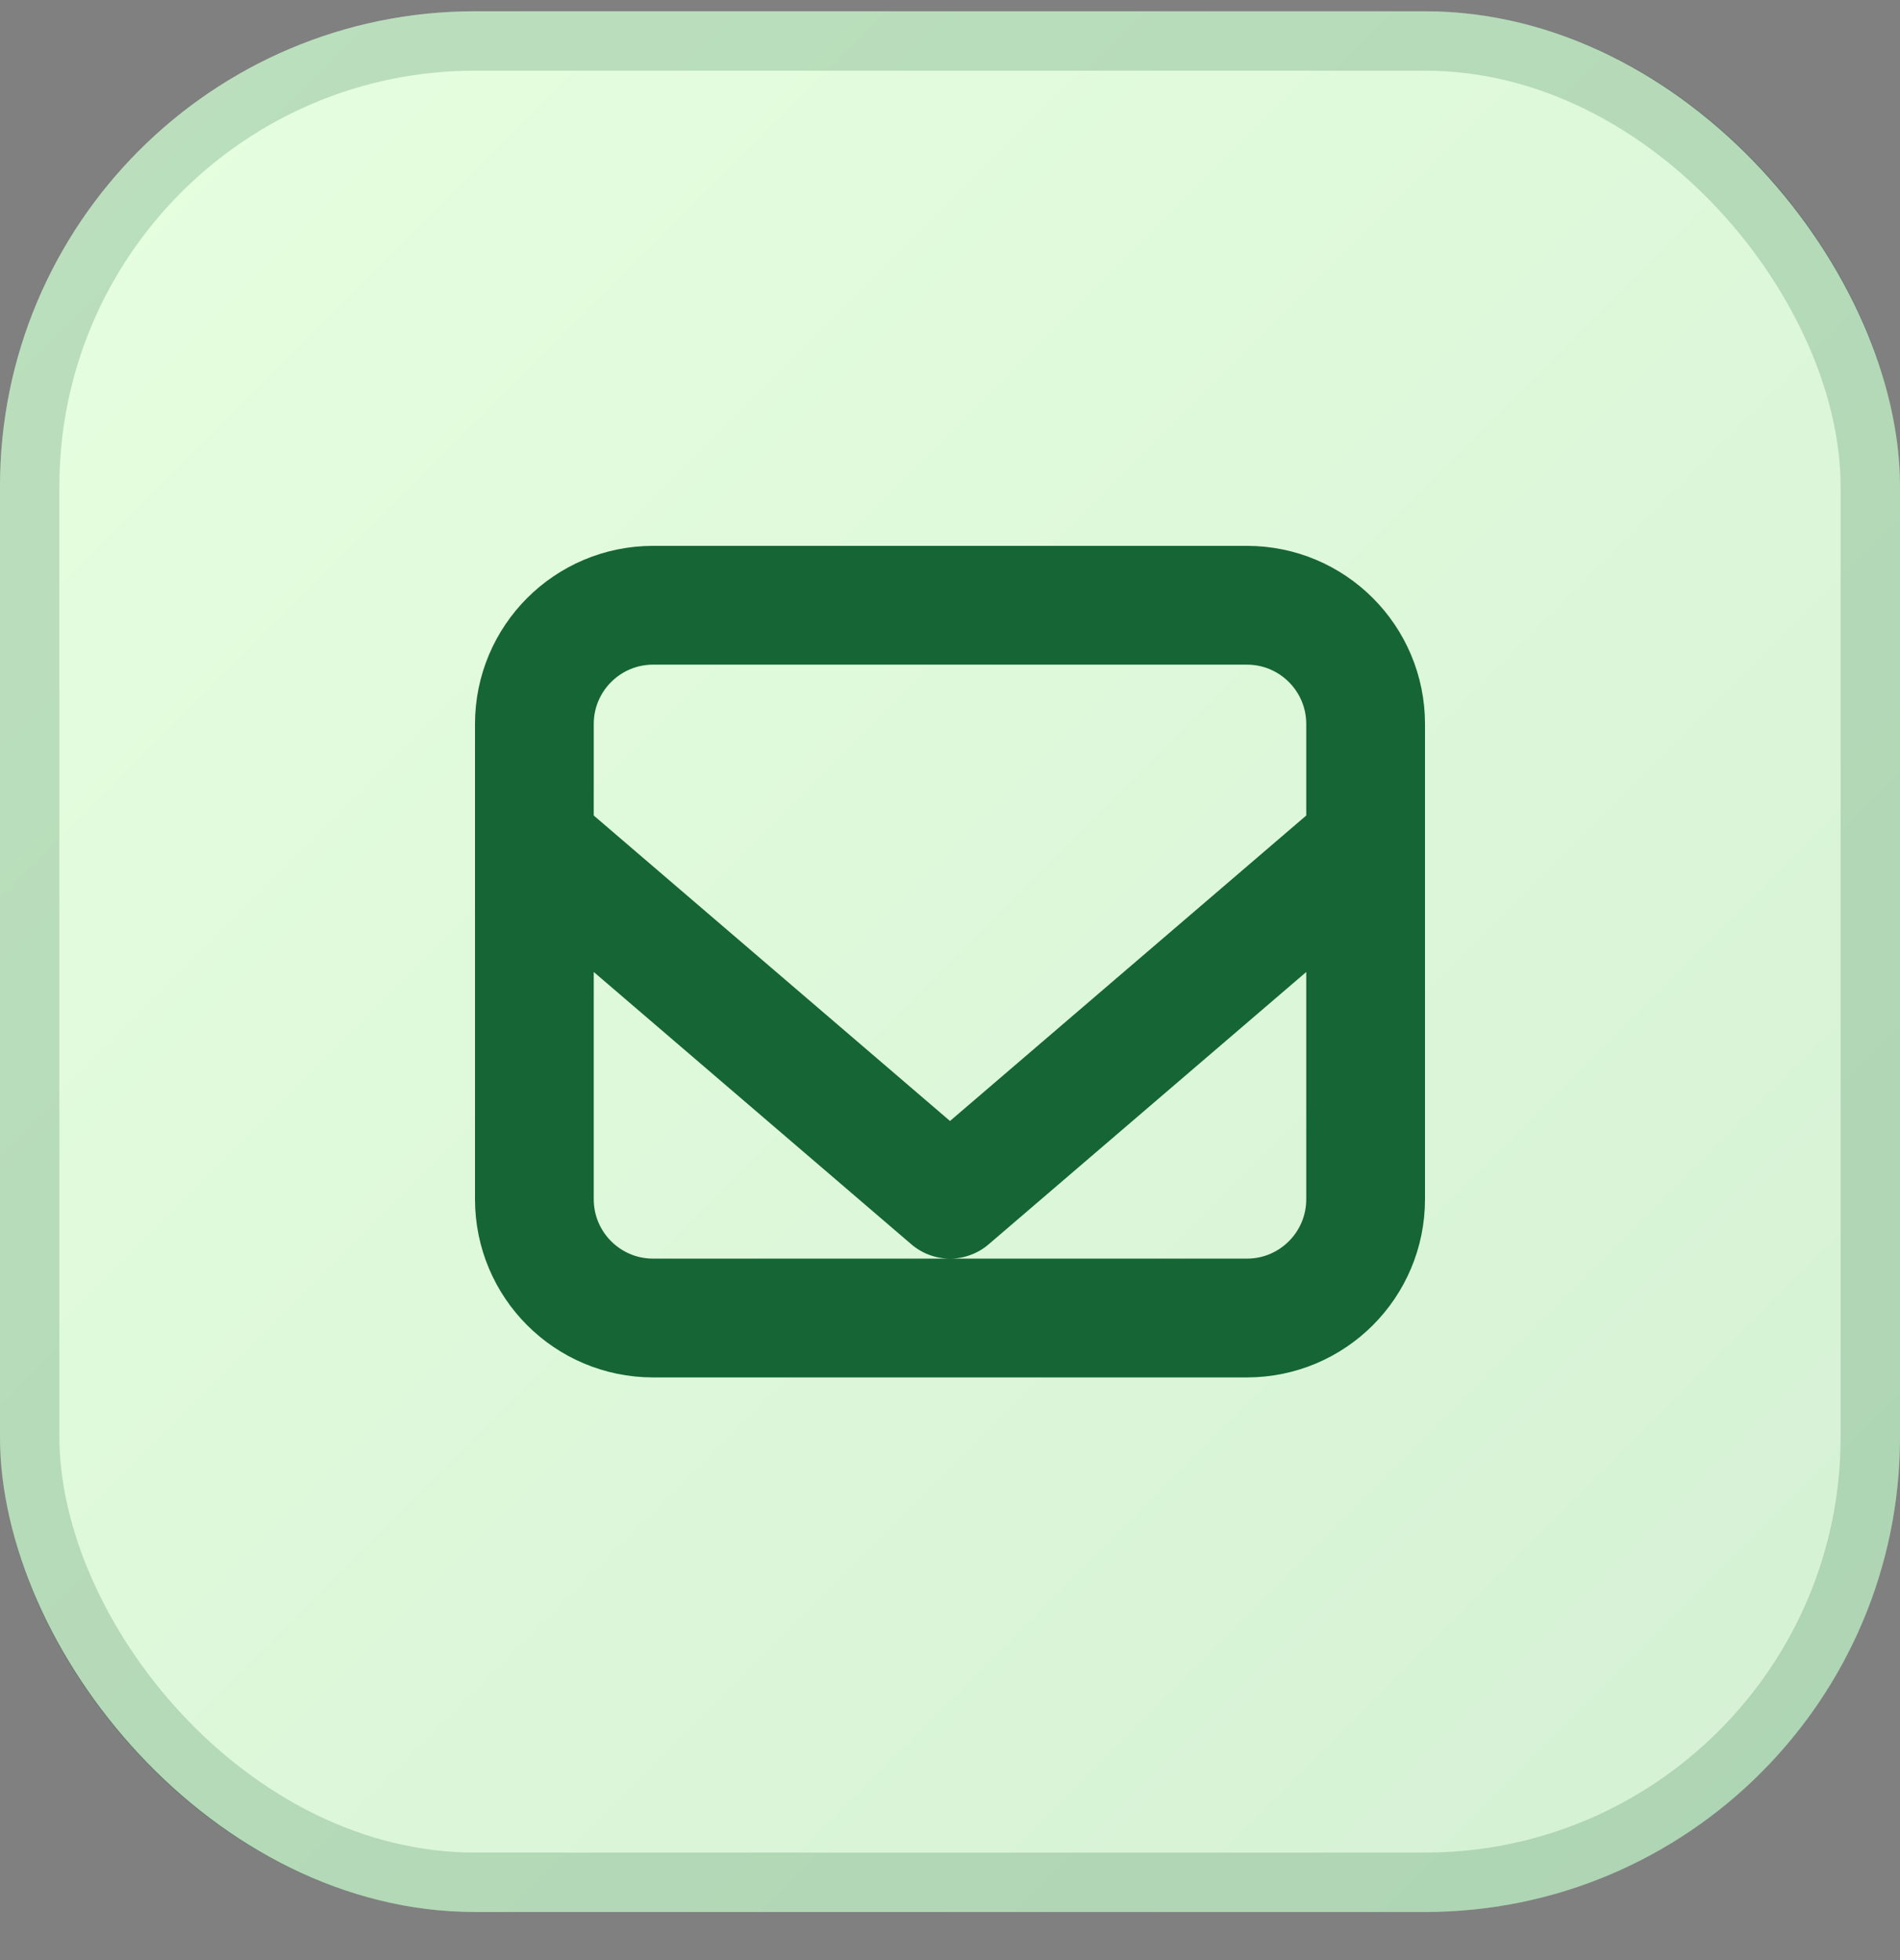
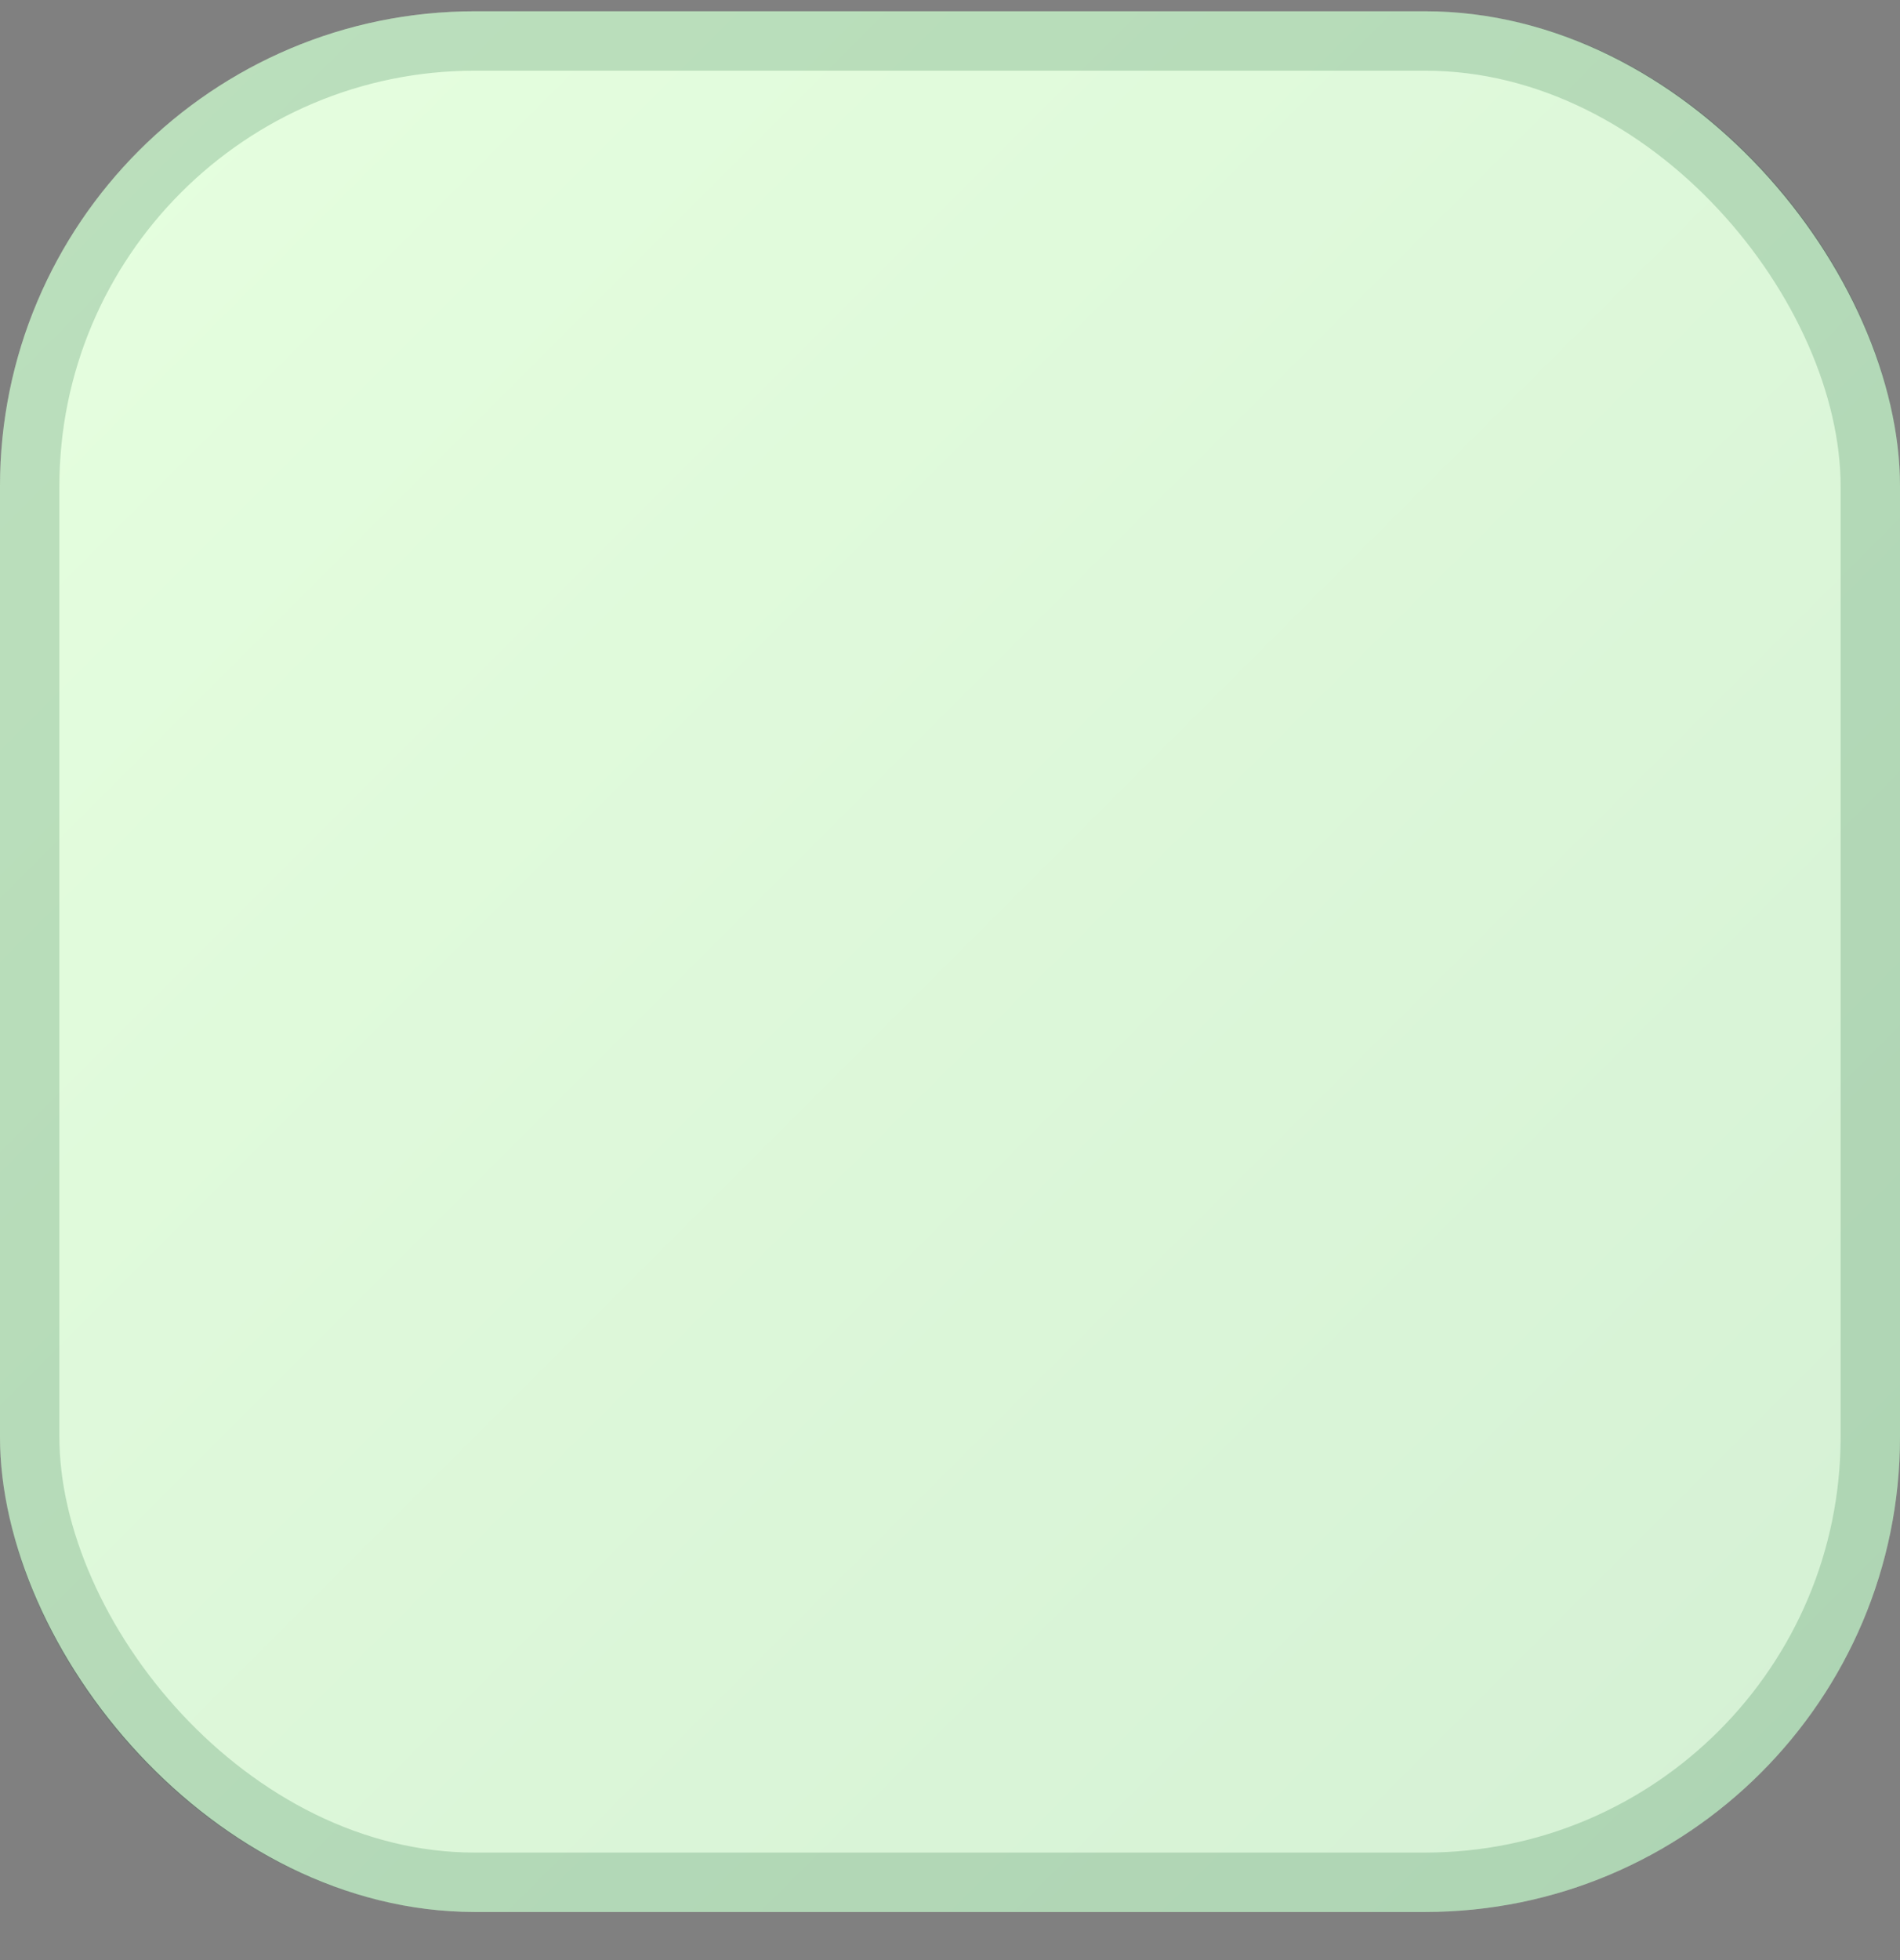
<svg xmlns="http://www.w3.org/2000/svg" width="32" height="33" viewBox="0 0 32 33" fill="none">
  <rect x="0" y="0" width="32" height="33" fill="#808080" stroke="none" />
  <rect y="0.19" width="32" height="32" rx="8" fill="url(#paint0_linear_100_1586)" />
  <rect x="0.5" y="0.69" width="31" height="31" rx="7.5" stroke="#166534" stroke-opacity="0.2" />
-   <path d="M9 14.19L16 20.19L23 14.19M11 10.19H21C22.105 10.19 23 11.085 23 12.19V20.19C23 21.295 22.105 22.19 21 22.19H11C9.895 22.19 9 21.295 9 20.19V12.19C9 11.085 9.895 10.19 11 10.19Z" stroke="#166534" stroke-width="2" stroke-linecap="round" stroke-linejoin="round" />
  <defs>
    <linearGradient id="paint0_linear_100_1586" x1="0" y1="0.19" x2="32" y2="32.19" gradientUnits="userSpaceOnUse">
      <stop stop-color="#E6FFDF" />
      <stop offset="1" stop-color="#D4F0D4" />
    </linearGradient>
  </defs>
</svg>